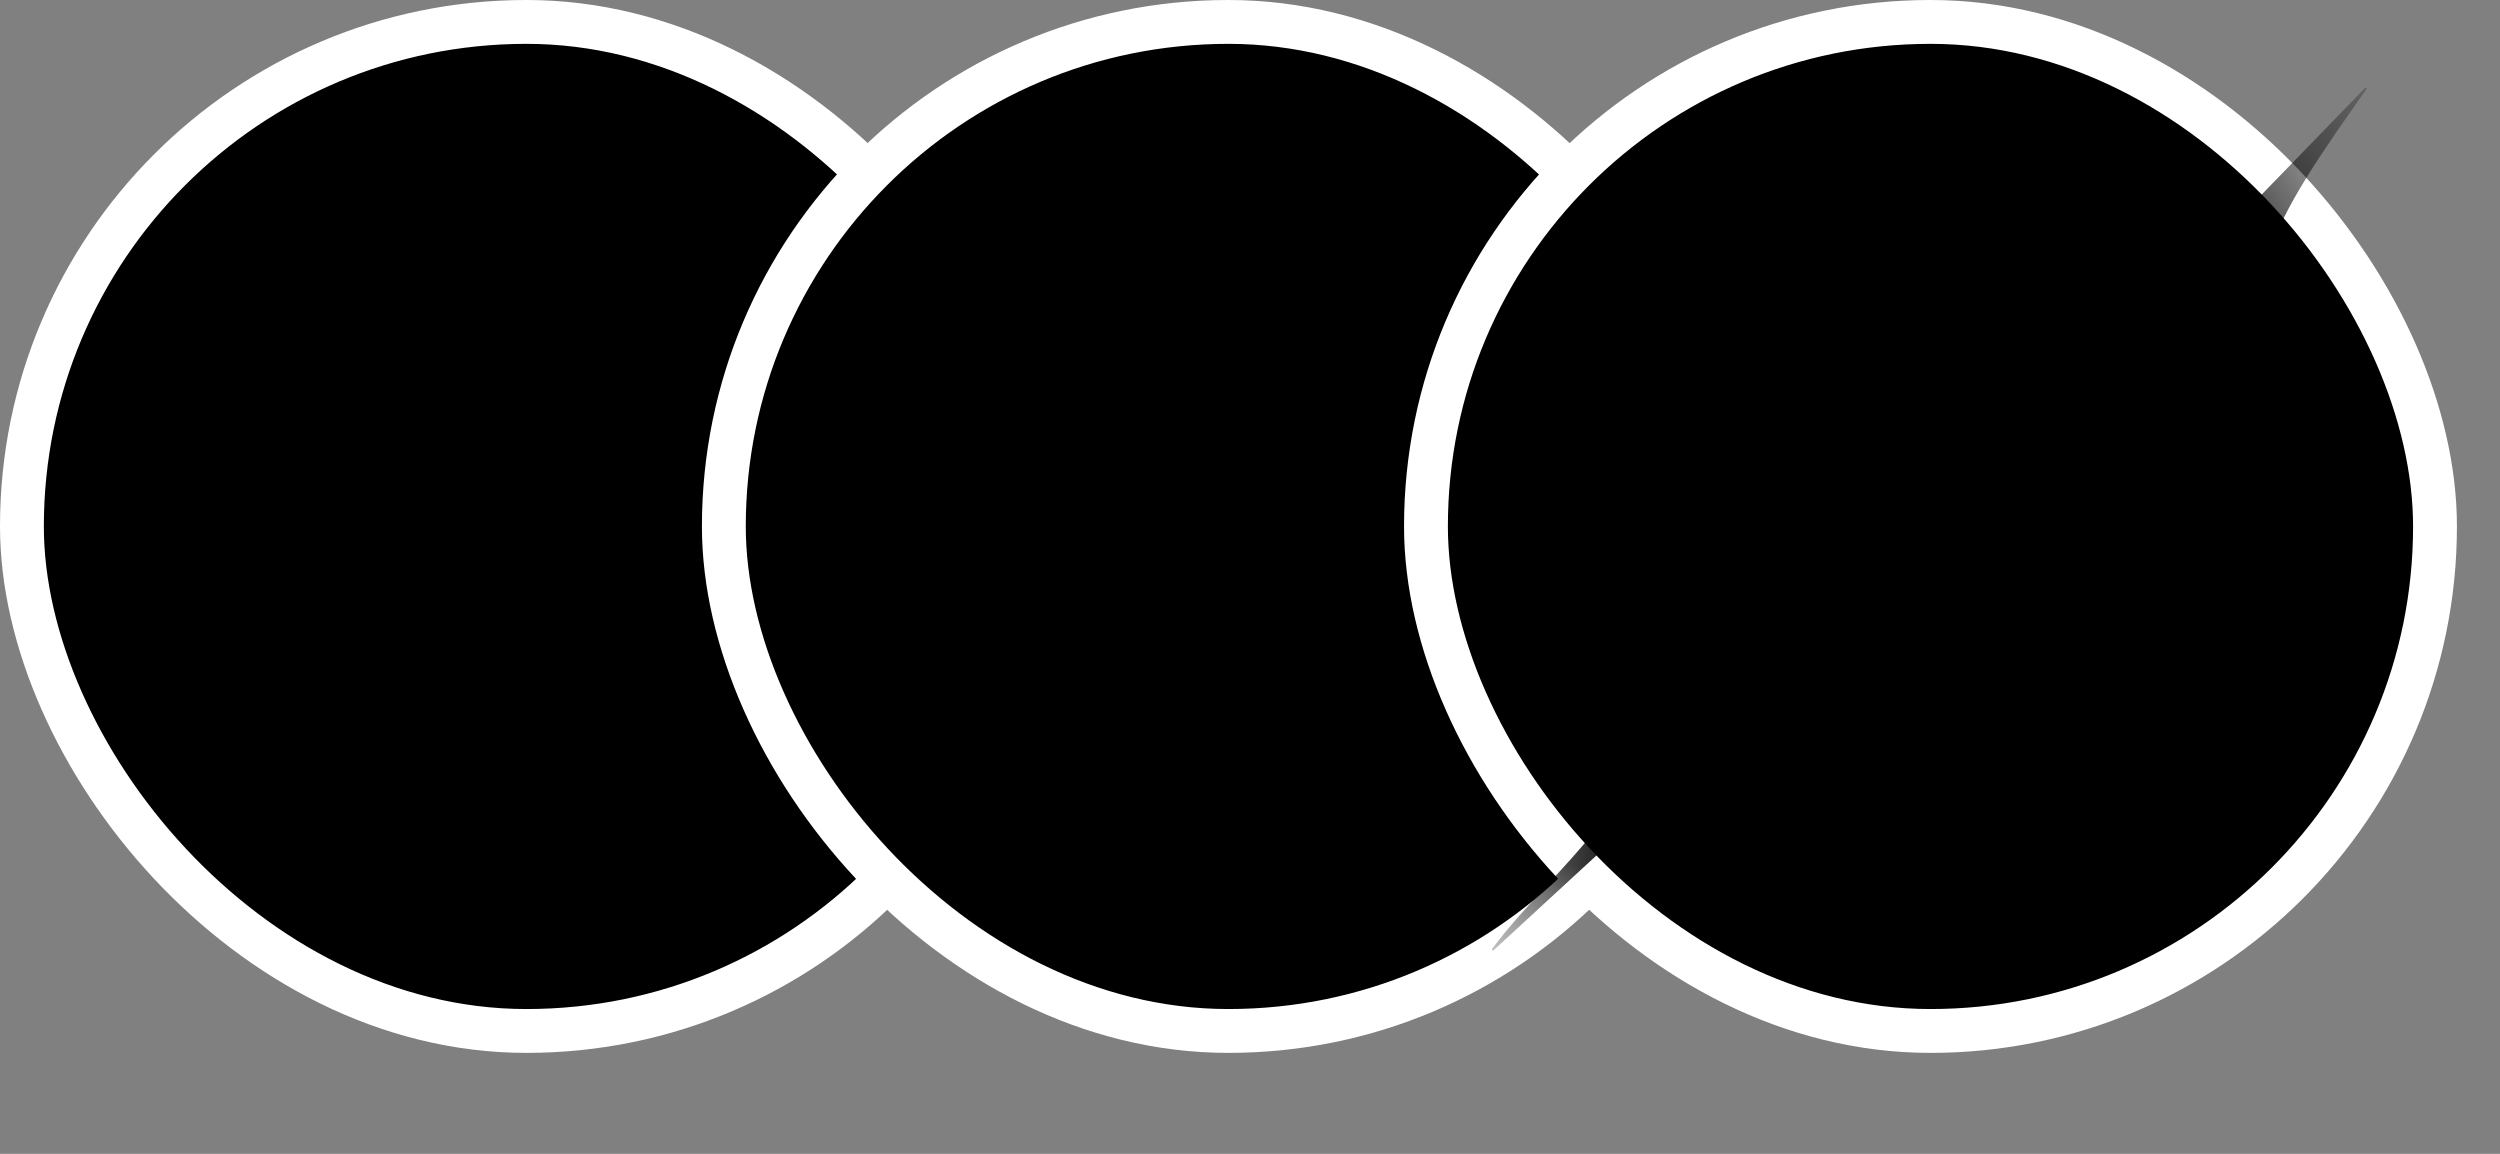
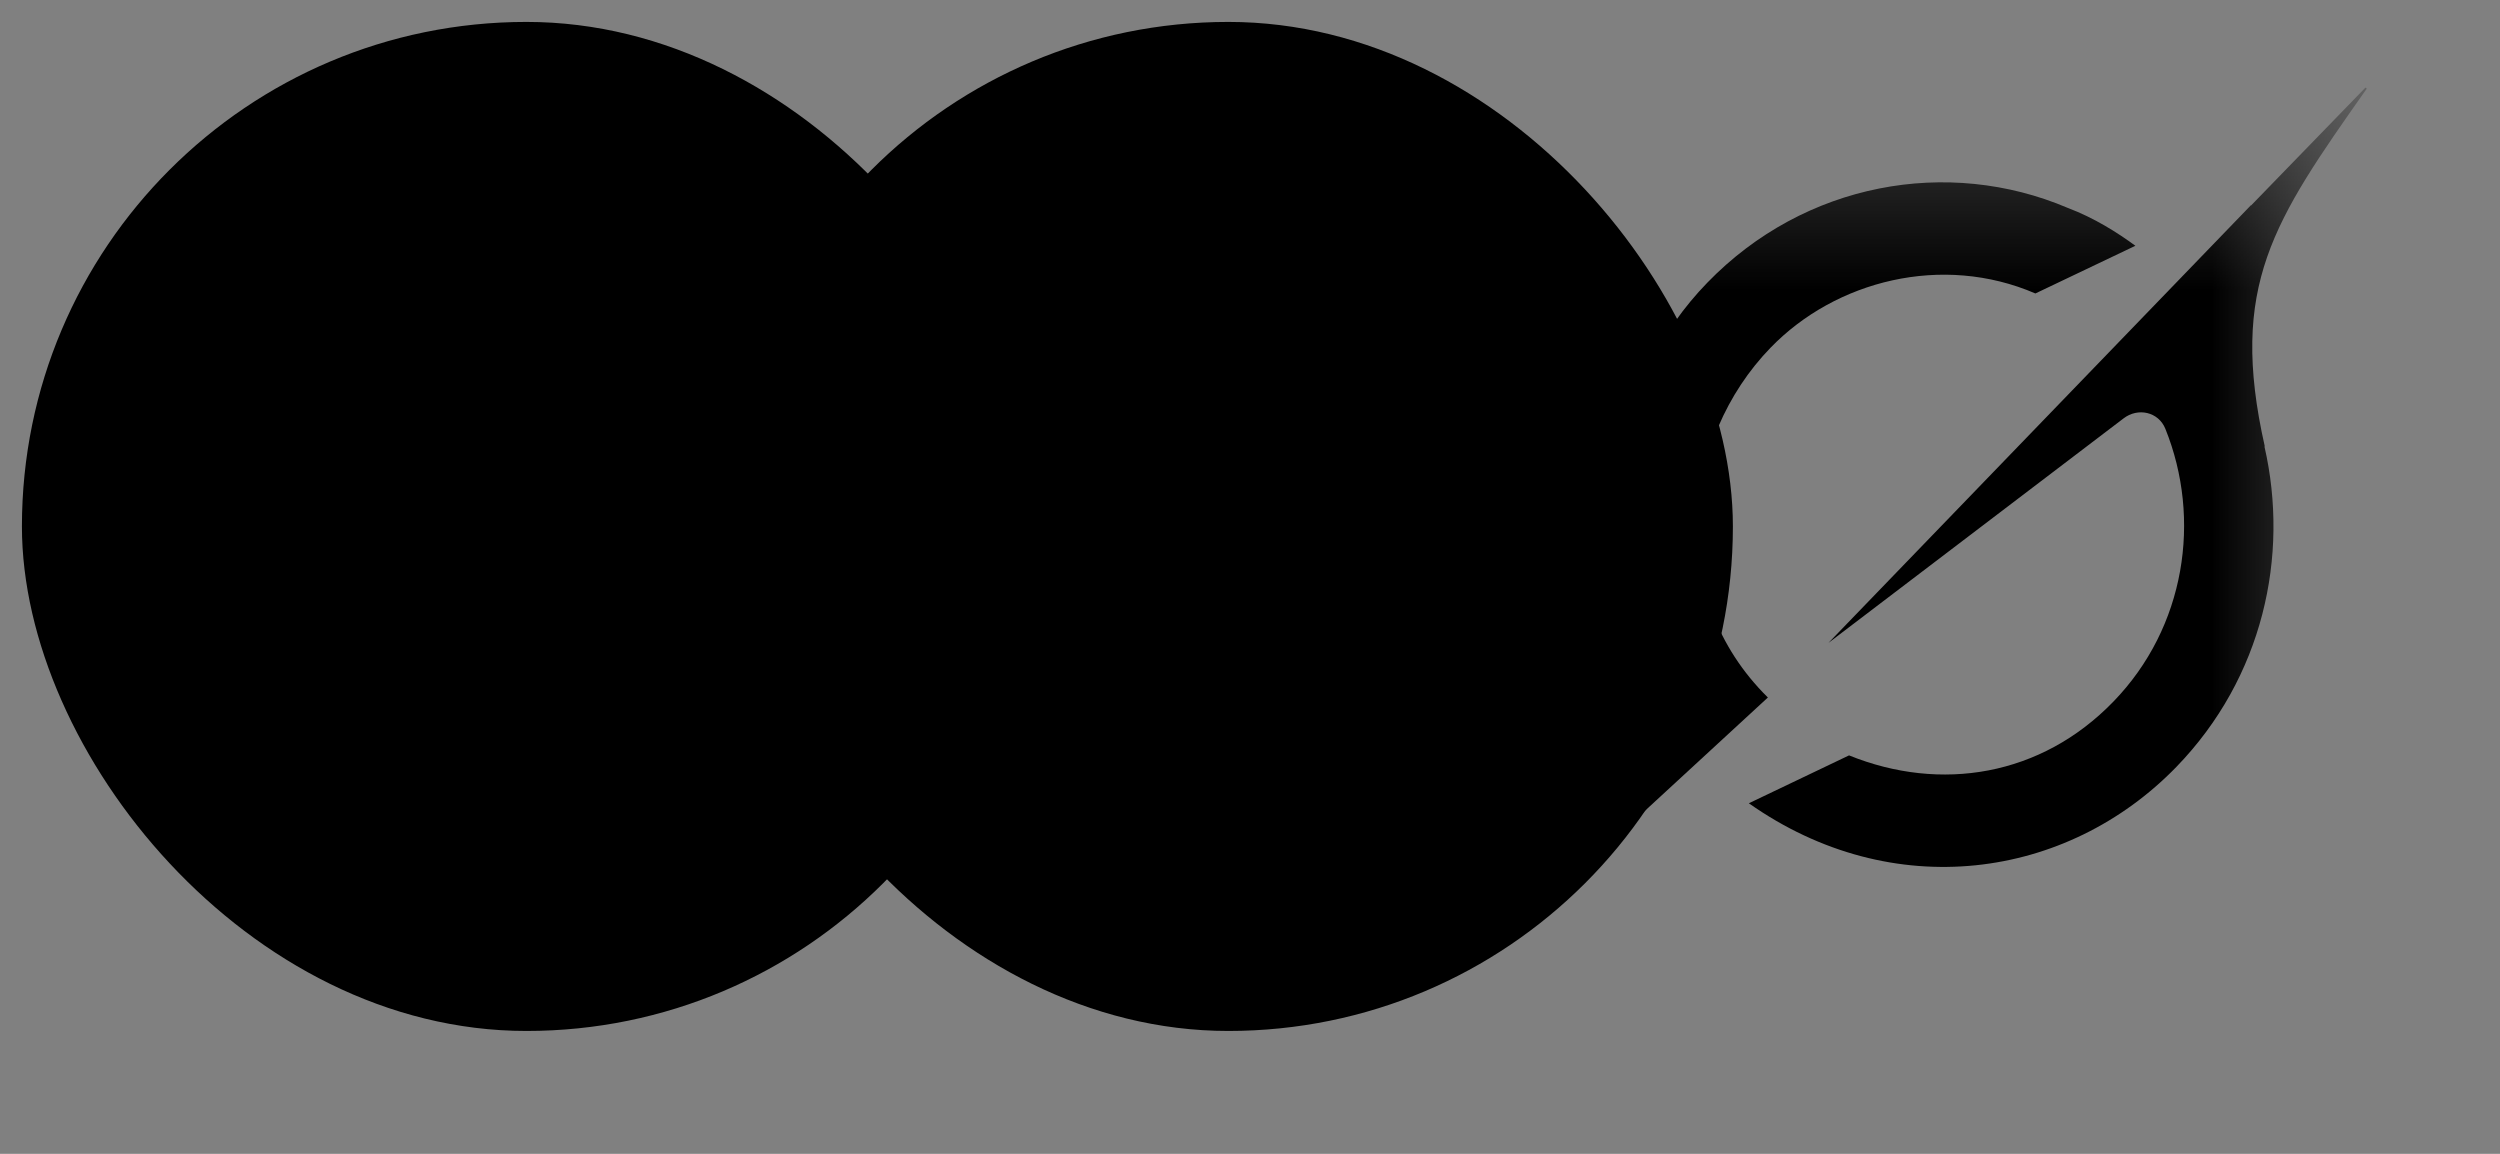
<svg xmlns="http://www.w3.org/2000/svg" fill="none" height="100%" overflow="visible" preserveAspectRatio="none" style="display: block;" viewBox="0 0 13 6" width="100%">
  <rect x="0" y="0" width="13" height="6" fill="#808080" stroke="none" />
  <g id="Frame 277132382">
    <g id="Frame 277132409">
      <rect fill="#F9F9F8" height="5.247" rx="2.624" style="fill:#F9F9F8;fill:color(display-p3 0.977 0.977 0.973);fill-opacity:1;" width="5.247" x="0.114" y="0.114" />
-       <rect height="5.247" rx="2.624" stroke="white" stroke-width="0.228" style="stroke:white;stroke-opacity:1;" width="5.247" x="0.114" y="0.114" />
      <g id="openai">
        <path d="M2.319 2.233V1.881C2.319 1.852 2.33 1.829 2.356 1.814L3.064 1.407C3.161 1.351 3.276 1.325 3.394 1.325C3.839 1.325 4.121 1.67 4.121 2.037C4.121 2.063 4.121 2.093 4.117 2.122L3.383 1.692C3.339 1.666 3.294 1.666 3.25 1.692L2.319 2.233ZM3.972 3.605V2.764C3.972 2.712 3.95 2.675 3.906 2.649L2.975 2.107L3.279 1.933C3.305 1.918 3.327 1.918 3.353 1.933L4.061 2.341C4.265 2.46 4.403 2.712 4.403 2.956C4.403 3.238 4.236 3.498 3.972 3.605ZM2.1 2.864L1.796 2.686C1.77 2.671 1.759 2.649 1.759 2.619V1.803C1.759 1.407 2.063 1.106 2.475 1.106C2.63 1.106 2.775 1.158 2.897 1.251L2.167 1.674C2.123 1.7 2.1 1.737 2.1 1.789L2.1 2.864ZM2.755 3.242L2.319 2.997V2.478L2.755 2.233L3.19 2.478V2.997L2.755 3.242ZM3.035 4.369C2.879 4.369 2.734 4.317 2.612 4.224L3.342 3.802C3.387 3.776 3.409 3.739 3.409 3.687V2.612L3.717 2.789C3.743 2.804 3.754 2.827 3.754 2.856V3.672C3.754 4.068 3.446 4.369 3.035 4.369ZM2.156 3.542L1.448 3.134C1.244 3.016 1.107 2.764 1.107 2.519C1.107 2.233 1.277 1.978 1.54 1.87V2.715C1.54 2.767 1.563 2.804 1.607 2.83L2.534 3.368L2.23 3.542C2.204 3.557 2.182 3.557 2.156 3.542ZM2.115 4.15C1.696 4.15 1.389 3.835 1.389 3.446C1.389 3.416 1.392 3.386 1.396 3.357L2.126 3.779C2.171 3.805 2.215 3.805 2.26 3.779L3.19 3.242V3.594C3.19 3.624 3.179 3.646 3.153 3.661L2.445 4.069C2.349 4.124 2.234 4.15 2.115 4.15ZM3.035 4.591C3.483 4.591 3.858 4.272 3.943 3.85C4.358 3.742 4.625 3.353 4.625 2.956C4.625 2.697 4.514 2.445 4.314 2.263C4.332 2.185 4.343 2.107 4.343 2.03C4.343 1.499 3.913 1.103 3.416 1.103C3.316 1.103 3.22 1.118 3.124 1.151C2.957 0.988 2.727 0.884 2.475 0.884C2.026 0.884 1.652 1.203 1.566 1.625C1.151 1.733 0.884 2.122 0.884 2.519C0.884 2.778 0.996 3.03 1.196 3.212C1.177 3.29 1.166 3.368 1.166 3.446C1.166 3.976 1.596 4.372 2.093 4.372C2.193 4.372 2.289 4.358 2.386 4.324C2.553 4.487 2.782 4.591 3.035 4.591Z" fill="black" id="Vector" style="fill:black;fill-opacity:1;" />
      </g>
    </g>
    <g id="Frame 277132410">
      <rect fill="#F9F9F8" height="5.247" rx="2.624" style="fill:#F9F9F8;fill:color(display-p3 0.977 0.977 0.973);fill-opacity:1;" width="5.247" x="3.764" y="0.114" />
-       <rect height="5.247" rx="2.624" stroke="white" stroke-width="0.228" style="stroke:white;stroke-opacity:1;" width="5.247" x="3.764" y="0.114" />
      <g id="claudeai">
-         <path d="M5.233 3.364L5.981 2.945L5.993 2.908L5.981 2.888H5.944L5.819 2.88L5.392 2.869L5.021 2.853L4.662 2.834L4.571 2.815L4.487 2.703L4.495 2.647L4.571 2.597L4.68 2.606L4.921 2.622L5.282 2.647L5.544 2.663L5.932 2.703H5.993L6.002 2.678L5.981 2.663L5.964 2.647L5.591 2.395L5.187 2.127L4.975 1.973L4.86 1.895L4.802 1.822L4.777 1.663L4.881 1.548L5.021 1.558L5.057 1.567L5.198 1.676L5.5 1.91L5.895 2.2L5.953 2.248L5.976 2.232L5.979 2.22L5.953 2.177L5.738 1.79L5.509 1.395L5.407 1.232L5.38 1.133C5.37 1.093 5.364 1.059 5.364 1.018L5.482 0.857L5.548 0.836L5.705 0.857L5.772 0.915L5.87 1.139L6.029 1.492L6.275 1.972L6.347 2.115L6.386 2.246L6.4 2.287H6.425V2.264L6.446 1.993L6.483 1.662L6.52 1.234L6.532 1.114L6.592 0.97L6.71 0.892L6.803 0.936L6.879 1.045L6.868 1.115L6.823 1.409L6.734 1.868L6.677 2.176H6.71L6.749 2.138L6.905 1.931L7.167 1.604L7.282 1.474L7.417 1.331L7.504 1.262L7.667 1.262L7.788 1.441L7.734 1.626L7.565 1.84L7.426 2.02L7.225 2.29L7.1 2.505L7.112 2.522L7.142 2.52L7.594 2.423L7.839 2.379L8.13 2.329L8.262 2.391L8.277 2.453L8.225 2.581L7.913 2.658L7.547 2.731L7.002 2.86L6.995 2.865L7.003 2.874L7.248 2.898L7.353 2.903H7.61L8.089 2.939L8.214 3.022L8.289 3.123L8.277 3.2L8.084 3.298L7.824 3.236L7.218 3.092L7.01 3.04H6.981V3.057L7.154 3.227L7.472 3.513L7.869 3.883L7.89 3.974L7.839 4.046L7.785 4.038L7.435 3.776L7.3 3.657L6.995 3.401H6.975V3.428L7.045 3.53L7.417 4.088L7.436 4.26L7.409 4.315L7.313 4.349L7.207 4.33L6.99 4.025L6.765 3.682L6.584 3.374L6.562 3.386L6.455 4.536L6.405 4.594L6.29 4.639L6.193 4.565L6.142 4.447L6.193 4.213L6.255 3.909L6.305 3.666L6.35 3.365L6.377 3.265L6.375 3.258L6.353 3.261L6.126 3.573L5.78 4.039L5.507 4.332L5.442 4.358L5.328 4.299L5.339 4.194L5.402 4.101L5.78 3.62L6.009 3.322L6.156 3.15L6.155 3.125H6.146L5.141 3.777L4.962 3.8L4.885 3.728L4.895 3.609L4.931 3.571L5.234 3.363L5.233 3.364Z" fill="#C58052" id="Vector_2" style="fill:#C58052;fill:color(display-p3 0.772 0.503 0.323);fill-opacity:1;" />
-       </g>
+         </g>
    </g>
    <g id="Frame 277132411">
-       <rect fill="#F9F9F8" height="5.247" rx="2.624" style="fill:#F9F9F8;fill:color(display-p3 0.977 0.977 0.973);fill-opacity:1;" width="5.247" x="7.415" y="0.114" />
-       <rect height="5.247" rx="2.624" stroke="white" stroke-width="0.228" style="stroke:white;stroke-opacity:1;" width="5.247" x="7.415" y="0.114" />
      <g id="grok">
        <g id="Clip path group">
          <mask height="6" id="mask0_0_9794" maskUnits="userSpaceOnUse" style="mask-type:luminance" width="6" x="7" y="0">
            <g id="clip0_12361_25570">
              <path d="M12.32 0.456L7.758 0.456V5.019L12.32 5.019V0.456Z" fill="white" id="Vector_3" style="fill:white;fill-opacity:1;" />
            </g>
          </mask>
          <g mask="url(#mask0_0_9794)">
            <g id="Group">
              <path d="M9.508 3.343L11.042 2.176C11.117 2.118 11.224 2.141 11.26 2.23C11.449 2.699 11.365 3.262 10.989 3.649C10.614 4.036 10.092 4.121 9.615 3.928L9.094 4.177C9.842 4.704 10.749 4.573 11.317 3.988C11.767 3.524 11.906 2.891 11.775 2.321L11.777 2.322C11.588 1.484 11.823 1.149 12.305 0.464C12.309 0.459 12.302 0.453 12.298 0.458L11.705 1.069V1.067L9.508 3.343Z" fill="black" id="Vector_4" style="fill:black;fill-opacity:1;" />
-               <path d="M9.207 1.808C8.749 2.28 8.656 3.098 9.193 3.627L9.193 3.627L7.767 4.941C7.762 4.946 7.755 4.939 7.759 4.934C7.845 4.819 7.946 4.71 8.047 4.601L8.052 4.595C8.376 4.243 8.697 3.895 8.501 3.403C8.238 2.744 8.391 1.972 8.878 1.47C9.384 0.948 10.13 0.816 10.752 1.081C10.89 1.133 11.01 1.209 11.104 1.278L10.584 1.526C10.1 1.317 9.545 1.459 9.207 1.808Z" fill="black" id="Vector_5" style="fill:black;fill-opacity:1;" />
+               <path d="M9.207 1.808C8.749 2.28 8.656 3.098 9.193 3.627L9.193 3.627L7.767 4.941C7.762 4.946 7.755 4.939 7.759 4.934C7.845 4.819 7.946 4.71 8.047 4.601L8.052 4.595C8.238 2.744 8.391 1.972 8.878 1.47C9.384 0.948 10.13 0.816 10.752 1.081C10.89 1.133 11.01 1.209 11.104 1.278L10.584 1.526C10.1 1.317 9.545 1.459 9.207 1.808Z" fill="black" id="Vector_5" style="fill:black;fill-opacity:1;" />
            </g>
          </g>
        </g>
      </g>
    </g>
  </g>
</svg>